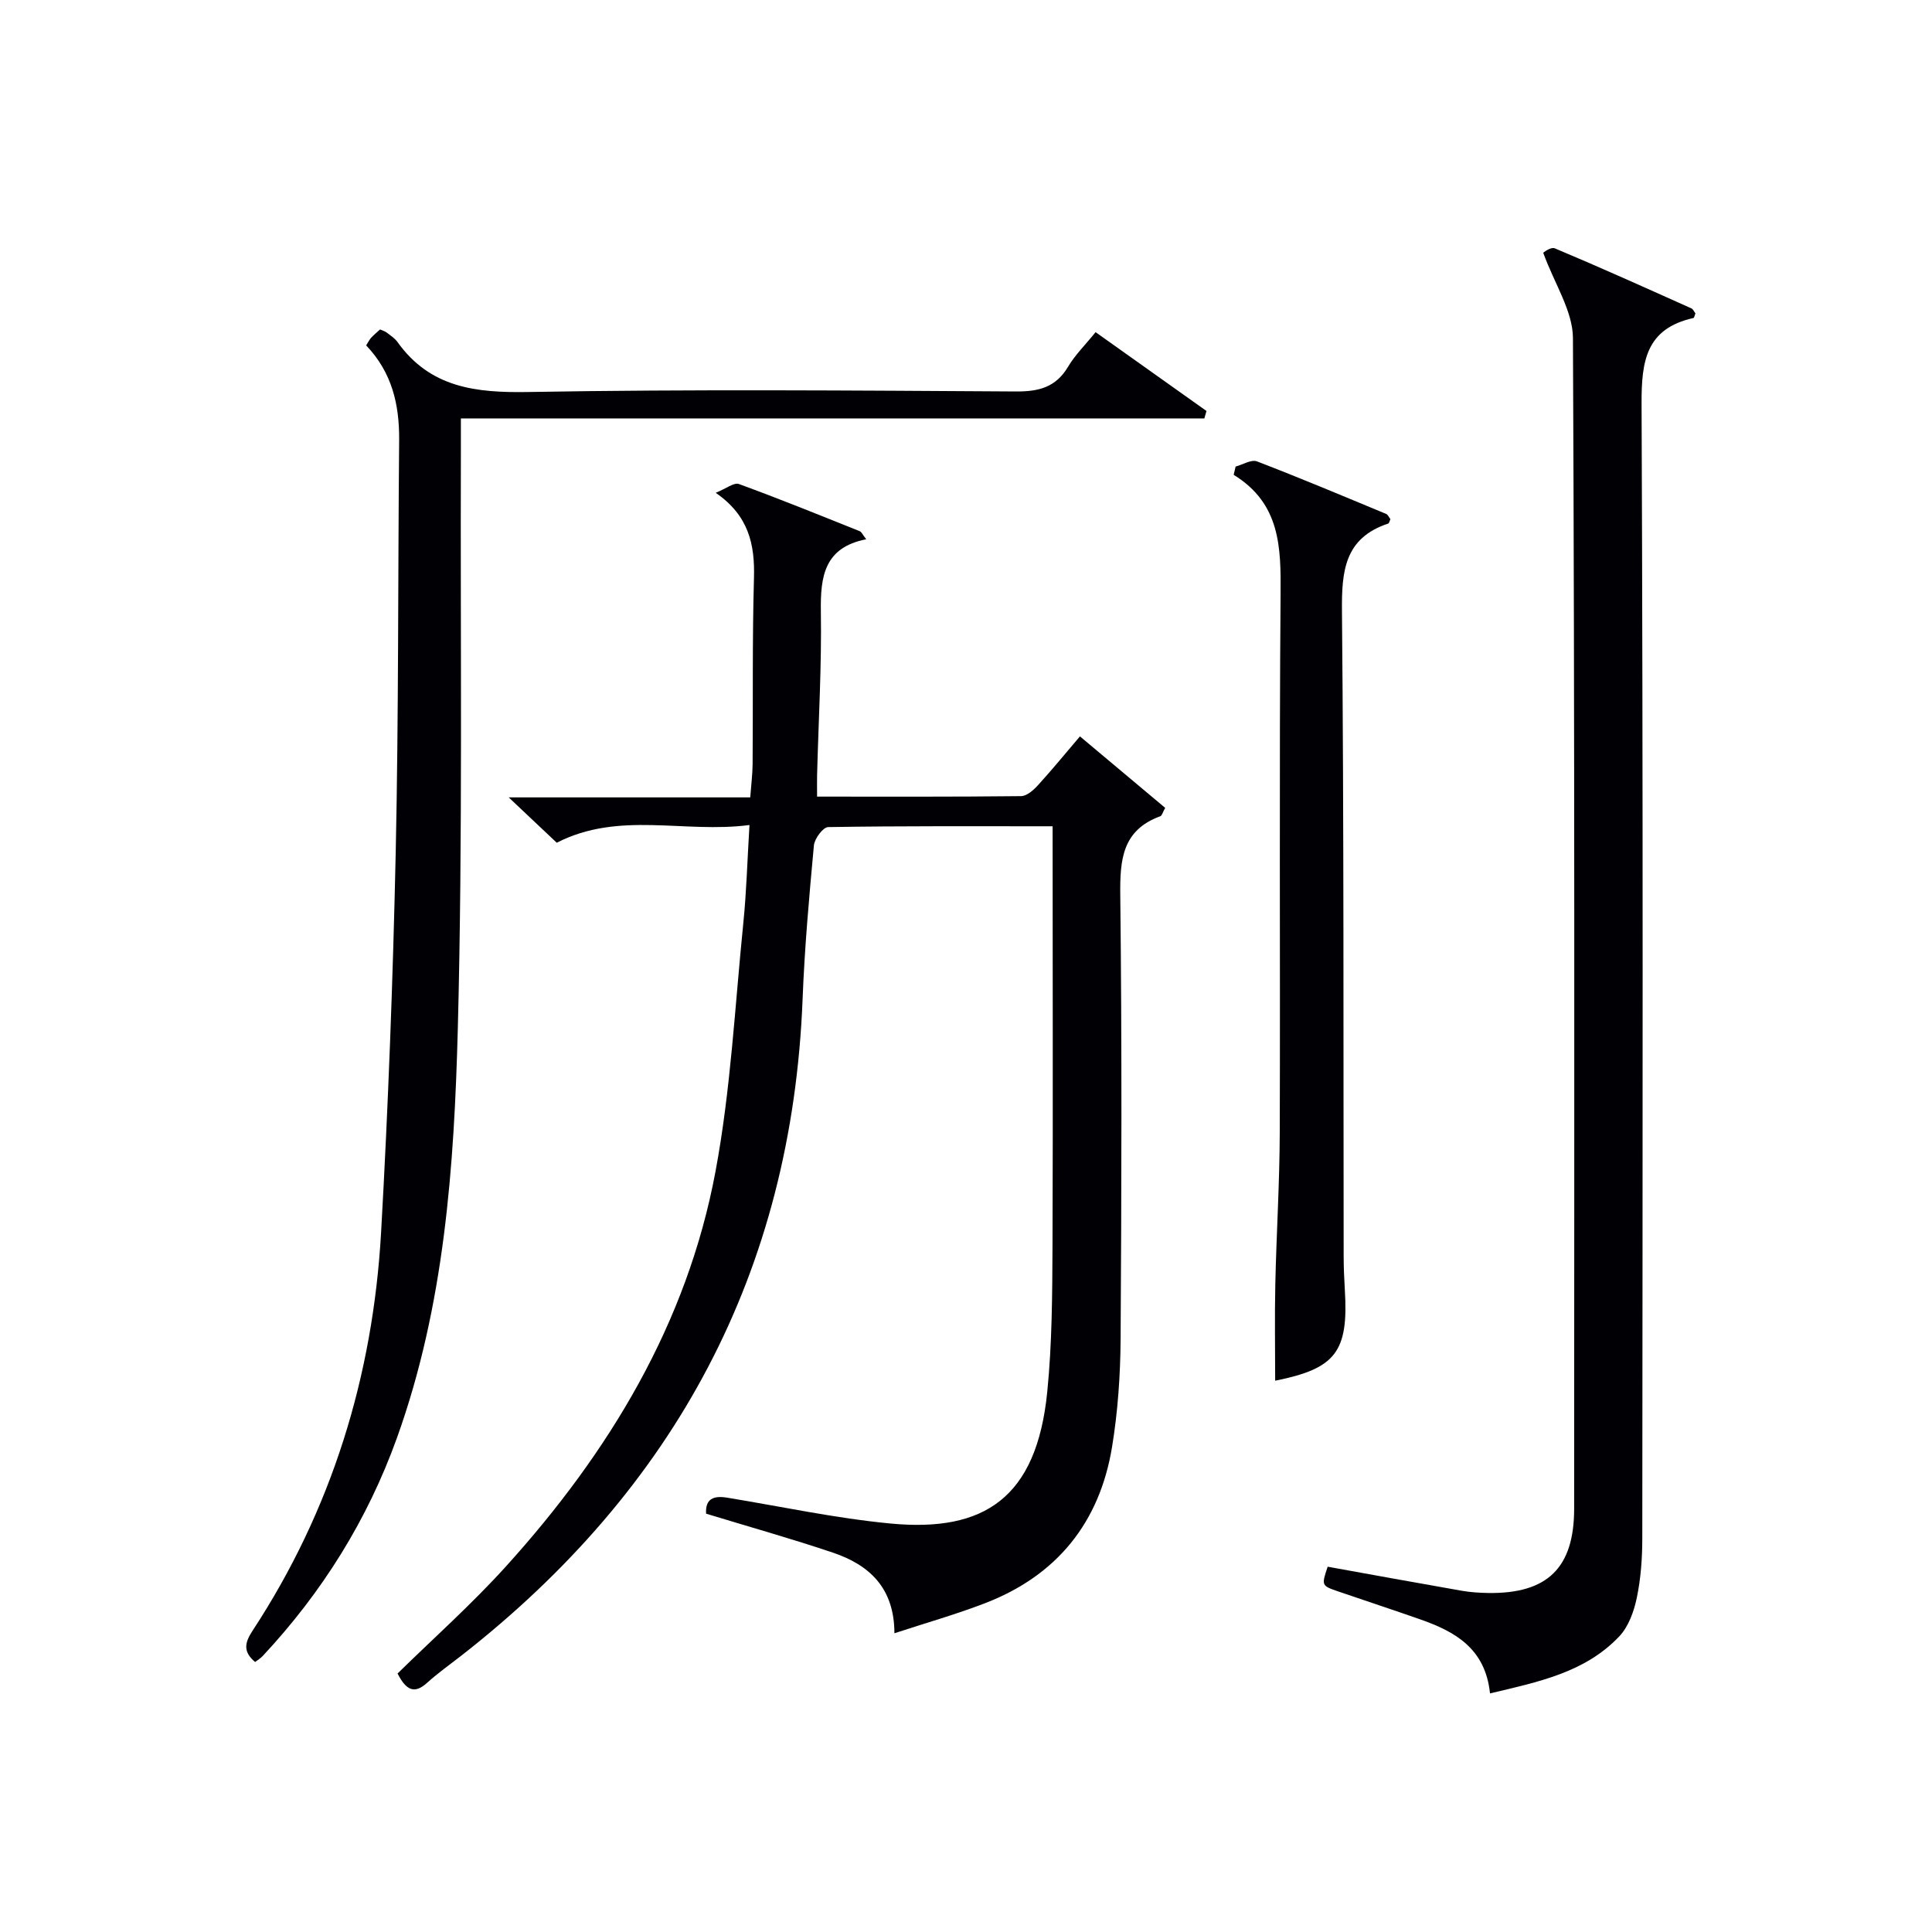
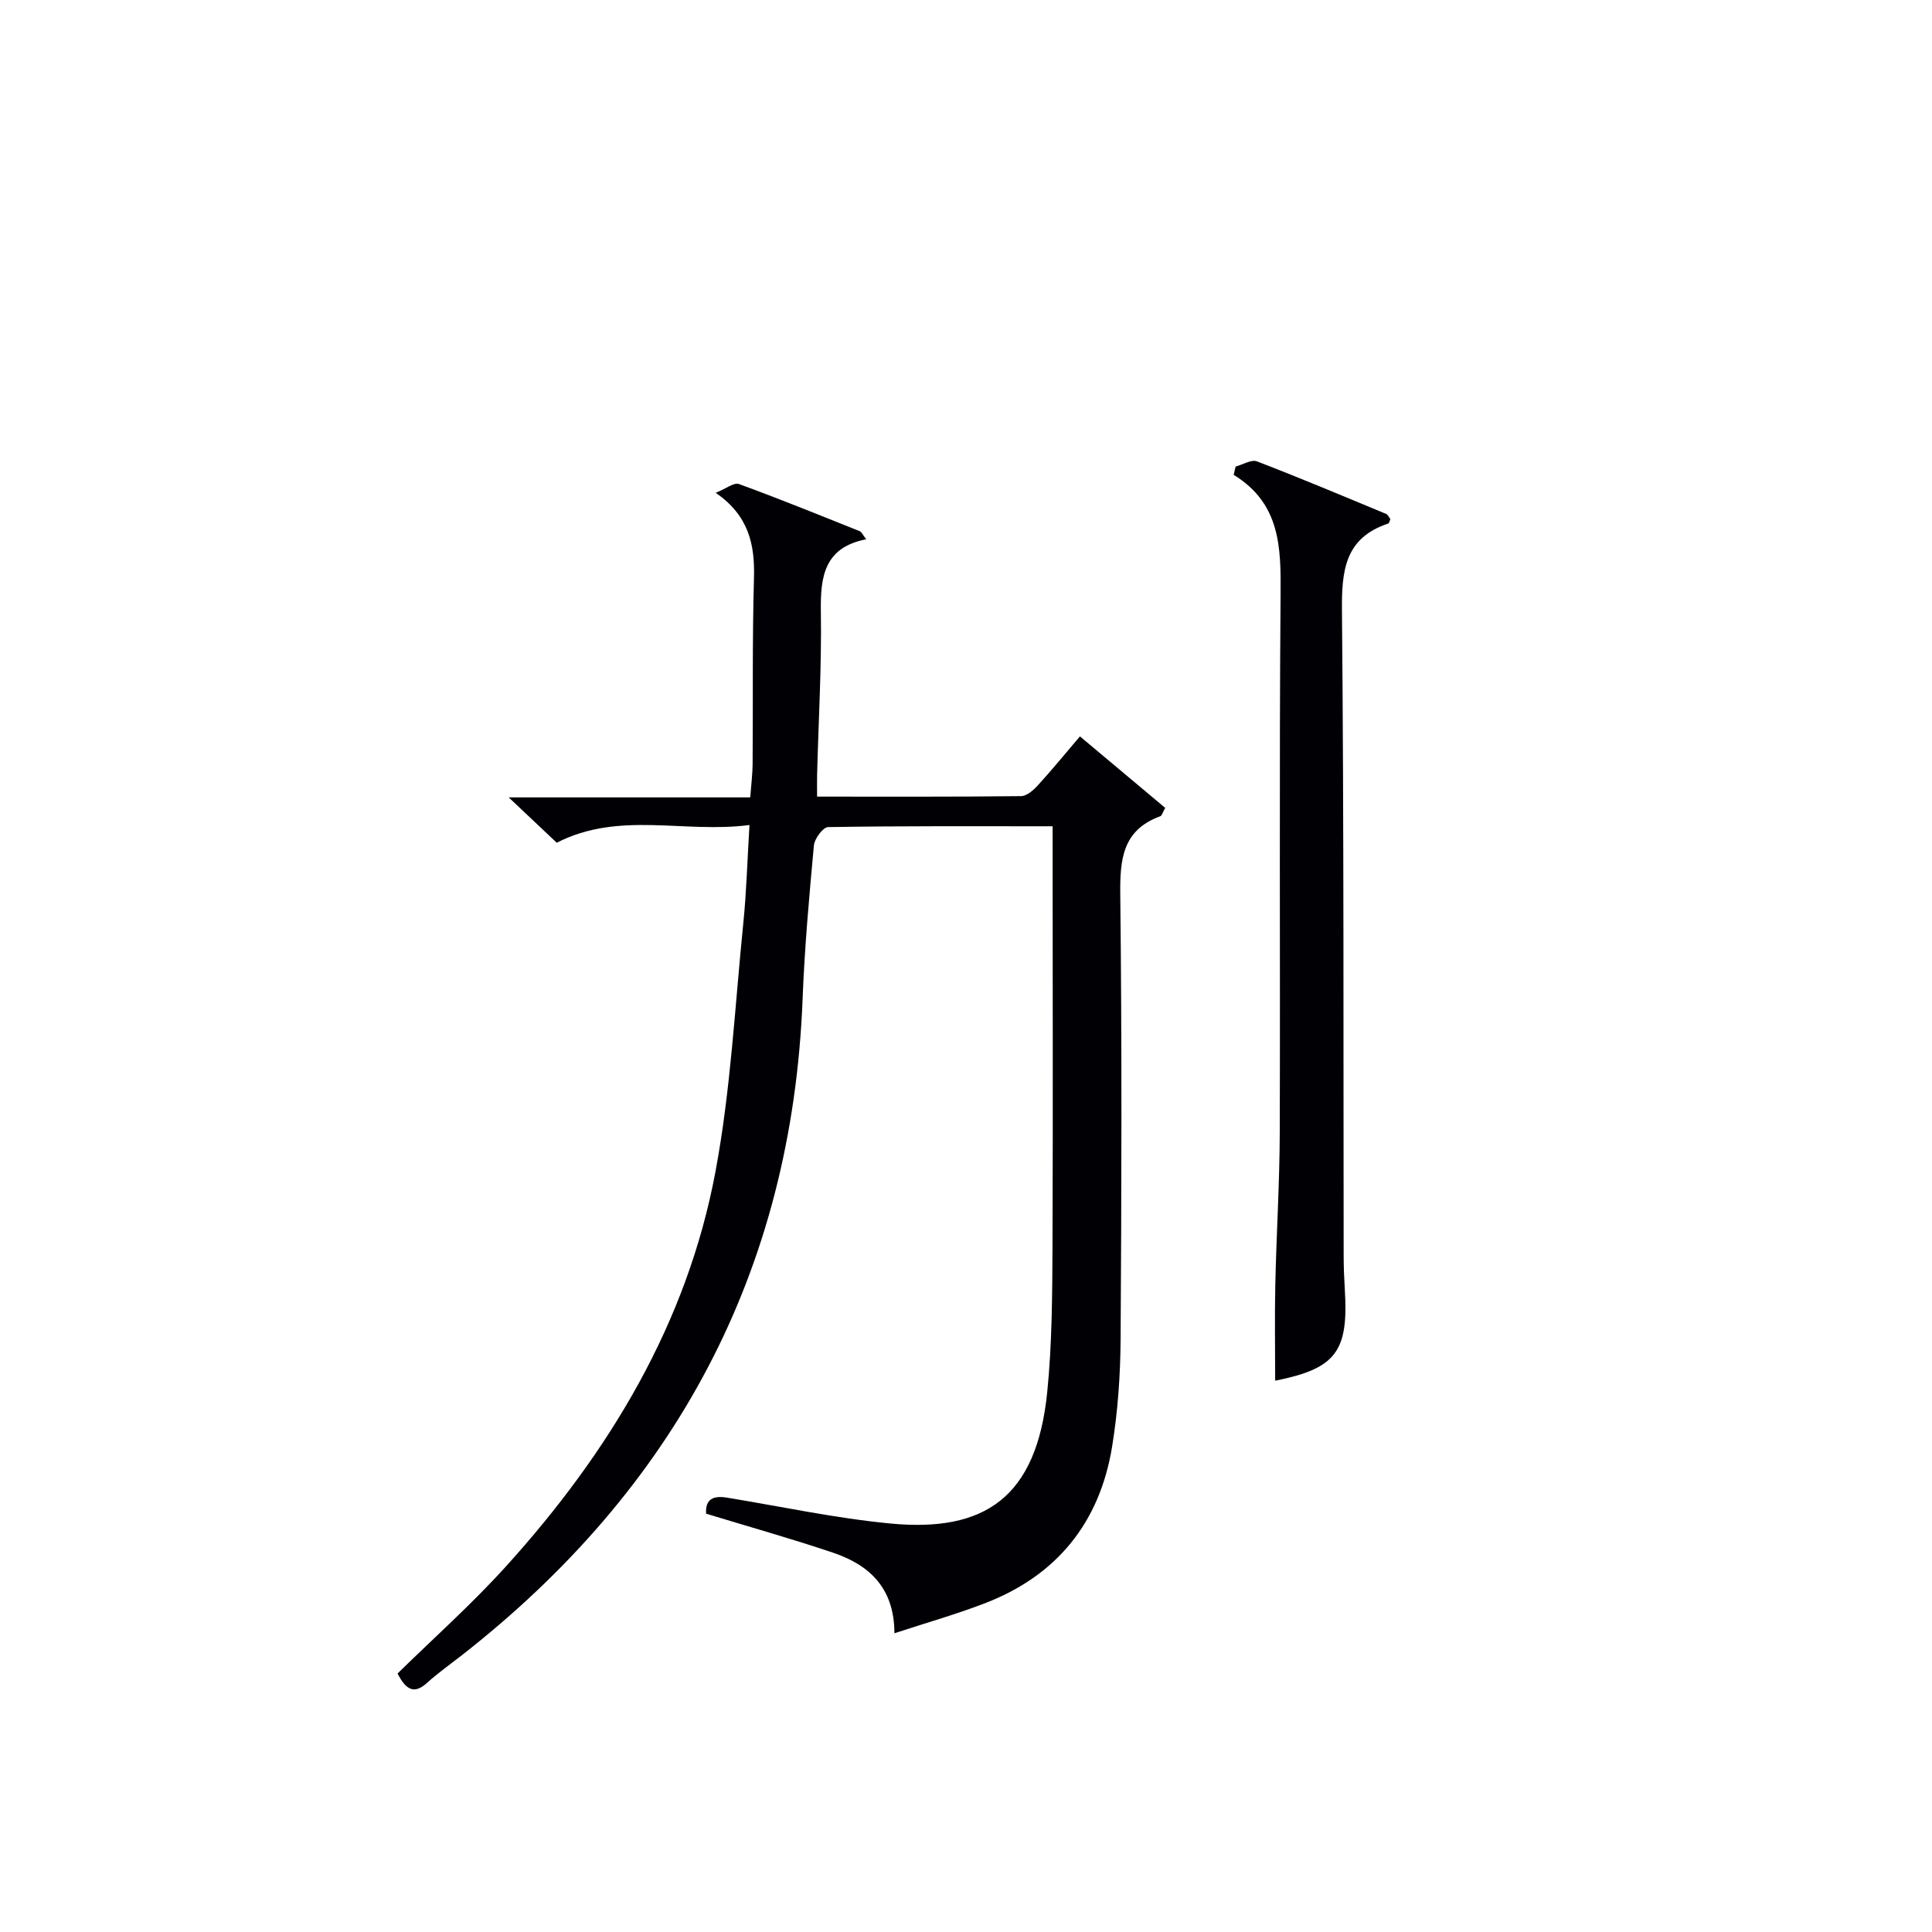
<svg xmlns="http://www.w3.org/2000/svg" enable-background="new 0 0 400 400" viewBox="0 0 400 400">
  <g fill="#010105">
    <path d="m217.93 171.07c-15.91 0-31.2-.08-46.48.17-1.04.02-2.81 2.39-2.94 3.79-.98 10.59-1.93 21.19-2.34 31.81-2.2 56.46-26.42 101.4-70.68 135.96-2.36 1.84-4.82 3.58-7.04 5.59-2.59 2.35-4.31 1.68-6.14-1.91 7.4-7.26 15.36-14.34 22.46-22.19 21.32-23.57 37.48-50.2 43.37-81.77 3.16-16.92 4.02-34.28 5.76-51.46.65-6.41.82-12.87 1.27-20.25-13.57 1.78-26.97-2.96-39.9 3.67-2.87-2.71-5.98-5.64-9.95-9.39h50.01c.2-2.67.47-4.79.49-6.91.1-12.83-.08-25.66.28-38.48.2-6.92-1.03-12.91-7.92-17.67 2.16-.87 3.79-2.19 4.8-1.82 8.41 3.07 16.71 6.44 25.02 9.77.38.15.6.72 1.34 1.67-8.67 1.69-9.5 7.69-9.39 14.93.18 11.3-.49 22.61-.78 33.92-.03 1.29 0 2.58 0 4.43 14.35 0 28.29.06 42.23-.1 1.19-.01 2.58-1.25 3.5-2.26 2.9-3.18 5.63-6.52 8.69-10.11 6.06 5.08 11.87 9.95 17.65 14.8-.52.92-.66 1.6-1.01 1.73-7.88 2.88-8.37 8.98-8.29 16.31.35 30.65.26 61.31.07 91.96-.05 7.45-.57 14.97-1.77 22.31-2.57 15.66-11.43 26.64-26.33 32.37-5.98 2.3-12.18 4.06-18.73 6.21-.02-9.43-5.23-14.15-12.7-16.68-8.63-2.91-17.41-5.37-26.29-8.08-.19-3.08 1.54-3.77 4.32-3.32 11.29 1.85 22.52 4.28 33.88 5.36 19.37 1.84 30.23-5.28 32.43-27.23 1.01-10.07 1.04-20.27 1.09-30.41.11-28.63.02-57.27.02-86.72z" />
-     <path d="m319.51 52.34c-.08.04 1.52-1.29 2.41-.92 9.49 3.98 18.86 8.21 28.25 12.42.38.17.59.71.85 1.04-.17.41-.24.92-.42.96-9.81 2.2-10.77 8.9-10.73 17.77.33 78.28.21 156.56.15 234.84 0 4.13-.3 8.34-1.14 12.37-.59 2.82-1.72 5.98-3.65 8-7.09 7.46-16.71 9.4-26.74 11.78-.96-9.29-7.23-12.8-14.43-15.32-5.64-1.98-11.32-3.84-16.97-5.78-3.52-1.21-3.51-1.23-2.21-5.13 9.26 1.67 18.51 3.36 27.77 4.98 1.79.31 3.64.43 5.46.46 12.26.18 17.8-5.19 17.8-17.46.02-80.78.13-161.56-.25-242.34-.02-5.61-3.8-11.2-6.15-17.67z" />
-     <path d="m75.81 71.51c.49-.77.7-1.23 1.03-1.58.56-.6 1.19-1.13 1.84-1.72.52.23 1.01.36 1.38.64.79.61 1.68 1.18 2.24 1.97 6.77 9.46 16.19 10.53 27.09 10.34 33.64-.59 67.3-.31 100.95-.11 4.77.03 8.28-.88 10.81-5.15 1.42-2.4 3.49-4.42 5.68-7.13 7.74 5.51 15.35 10.91 22.96 16.32-.15.51-.29 1.02-.44 1.54-51.1 0-102.2 0-153.93 0 0 2.85.01 4.8 0 6.75-.13 39.81.4 79.64-.63 119.43-.75 28.69-2.75 57.45-12.61 84.9-6.11 16.99-15.49 31.98-27.8 45.16-.43.46-1 .8-1.56 1.23-2.53-2.12-2.18-3.96-.55-6.45 16.43-25.04 24.94-52.76 26.63-82.48 1.48-26.23 2.46-52.49 3.03-78.75.61-28.46.45-56.94.71-85.41.04-7.25-1.46-13.86-6.83-19.5z" />
    <path d="m255.82 96.6c1.48-.4 3.25-1.52 4.41-1.08 8.99 3.45 17.86 7.19 26.75 10.88.39.16.6.73.89 1.09-.17.35-.25.84-.47.91-9.05 3.01-9.64 9.86-9.56 18.18.41 44.47.28 88.94.35 133.41 0 2.33.1 4.66.24 6.99.8 12.9-1.88 16.37-14.42 18.88 0-6.65-.12-13.33.03-20.01.23-10.47.89-20.94.92-31.41.12-37.14-.13-74.29.17-111.43.08-9.68-.03-18.76-9.71-24.7.13-.57.26-1.14.4-1.71z" />
  </g>
</svg>